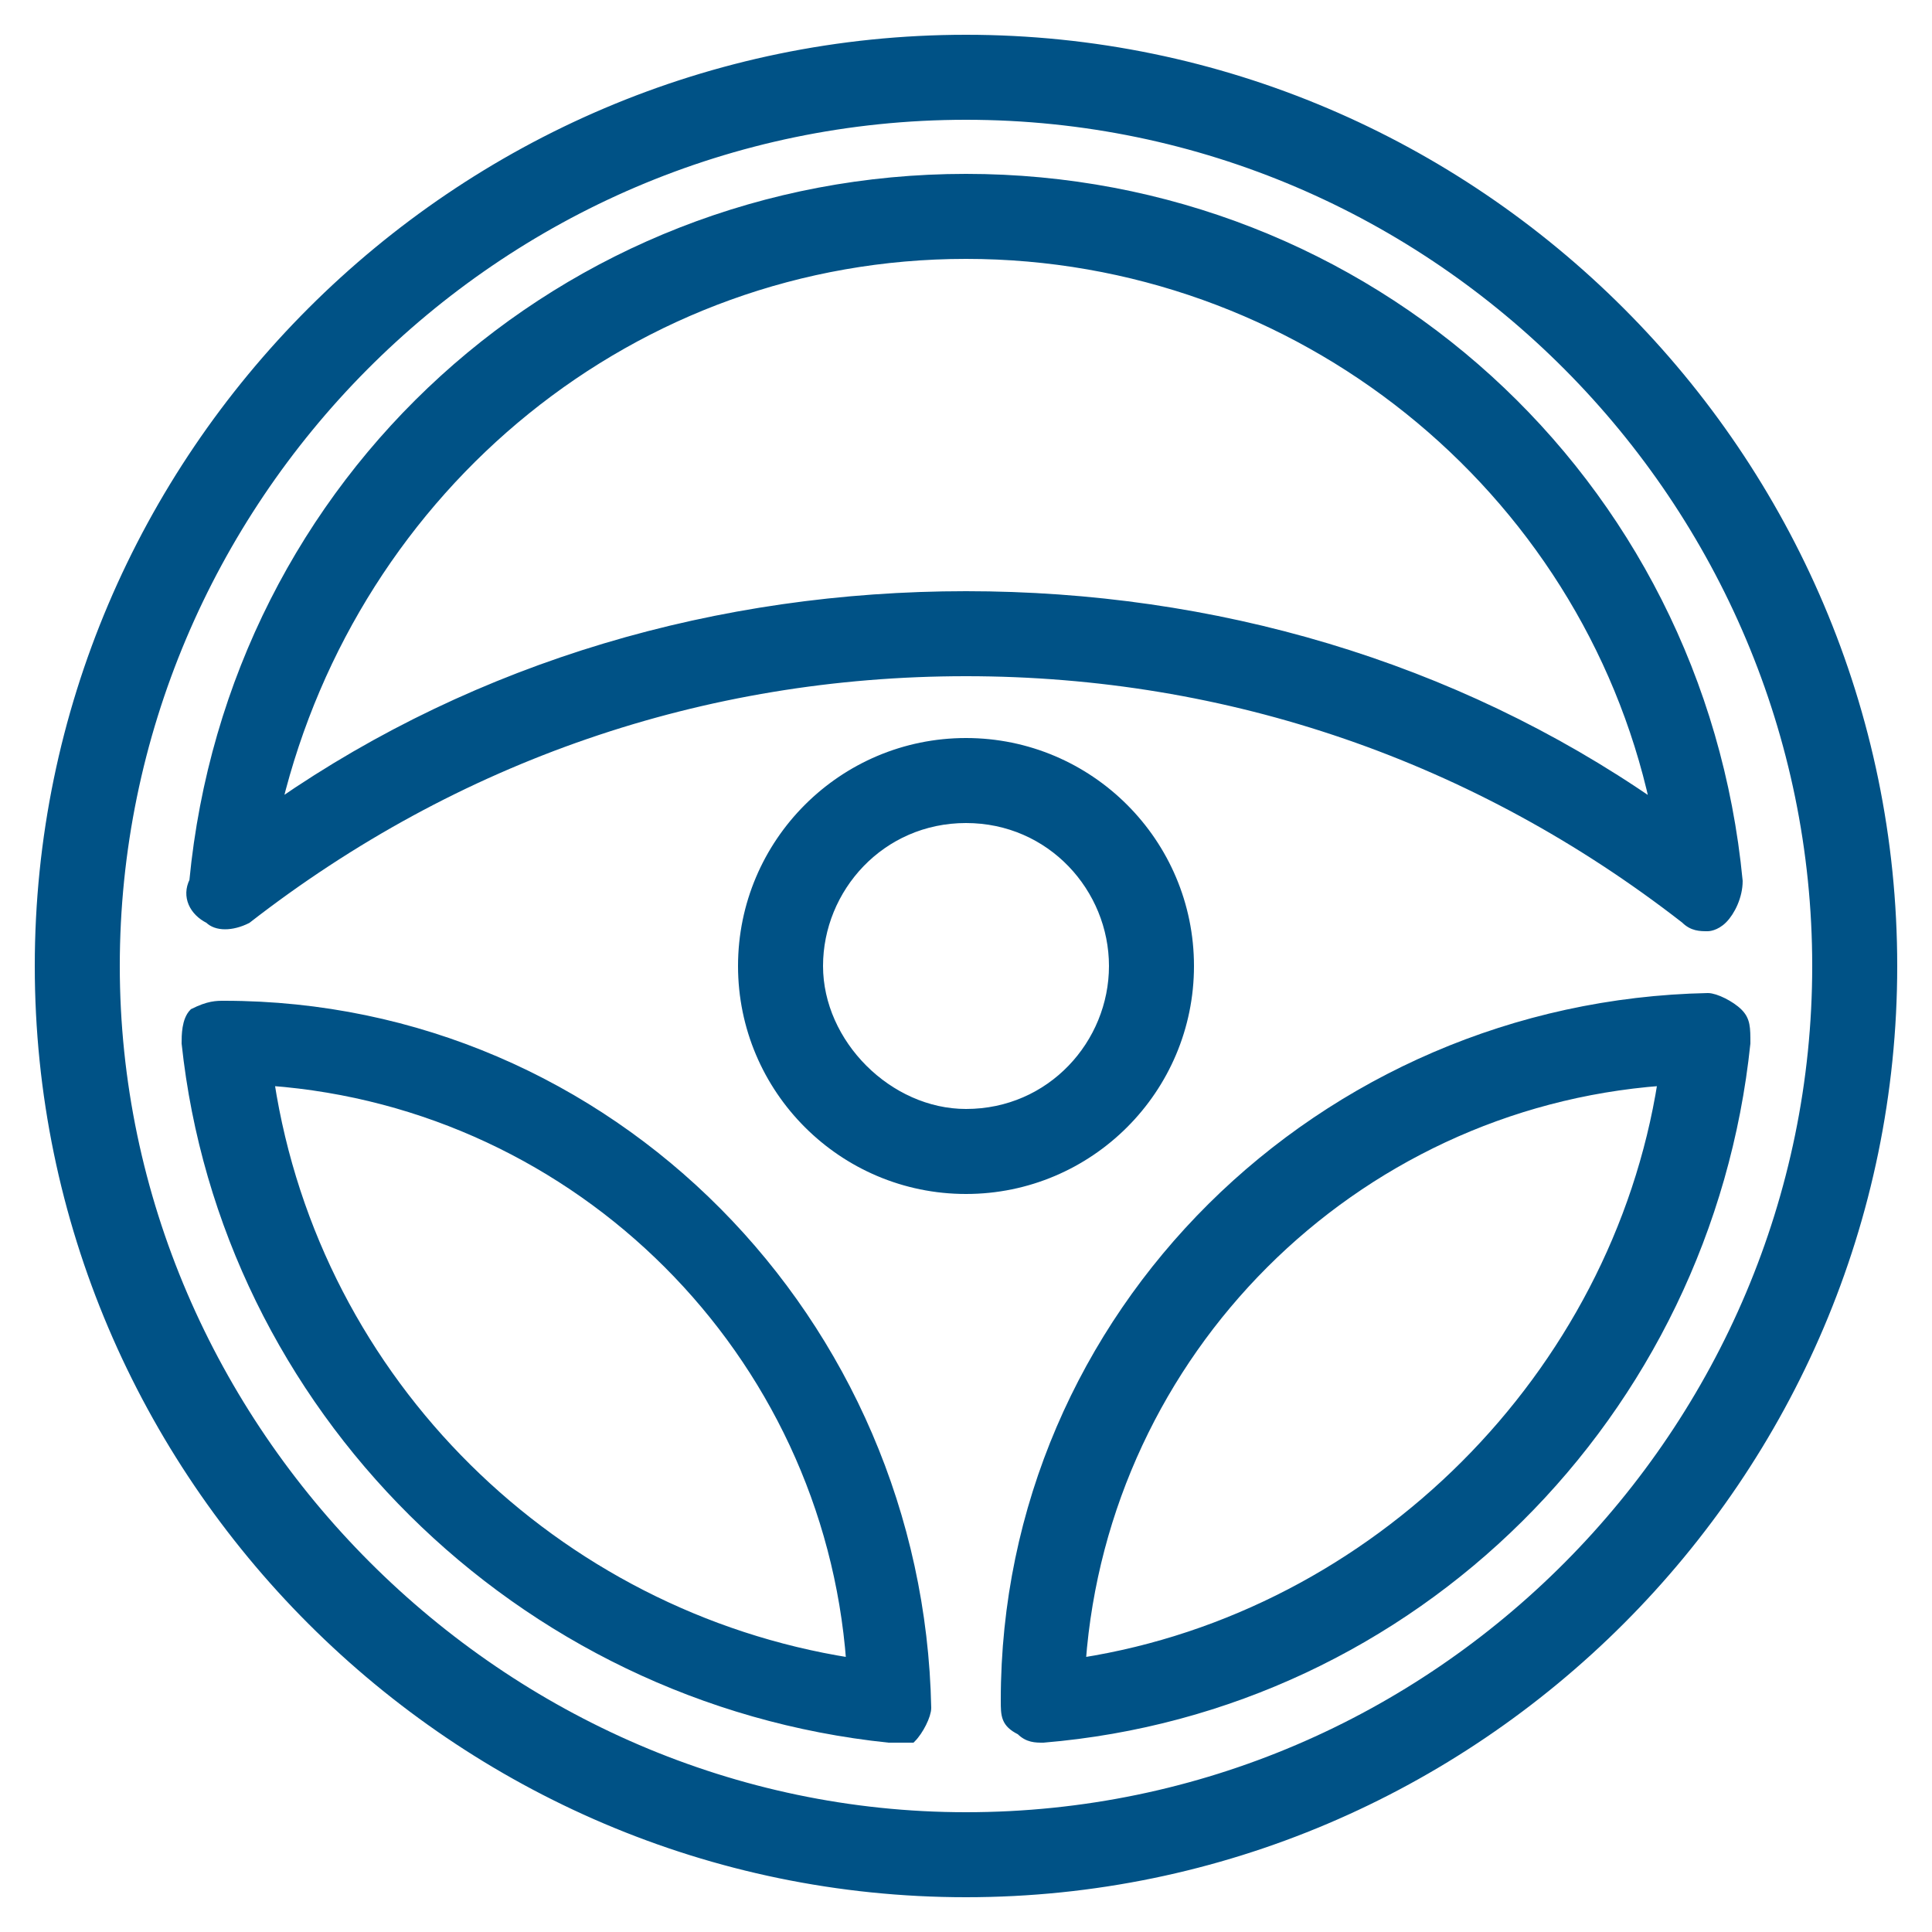
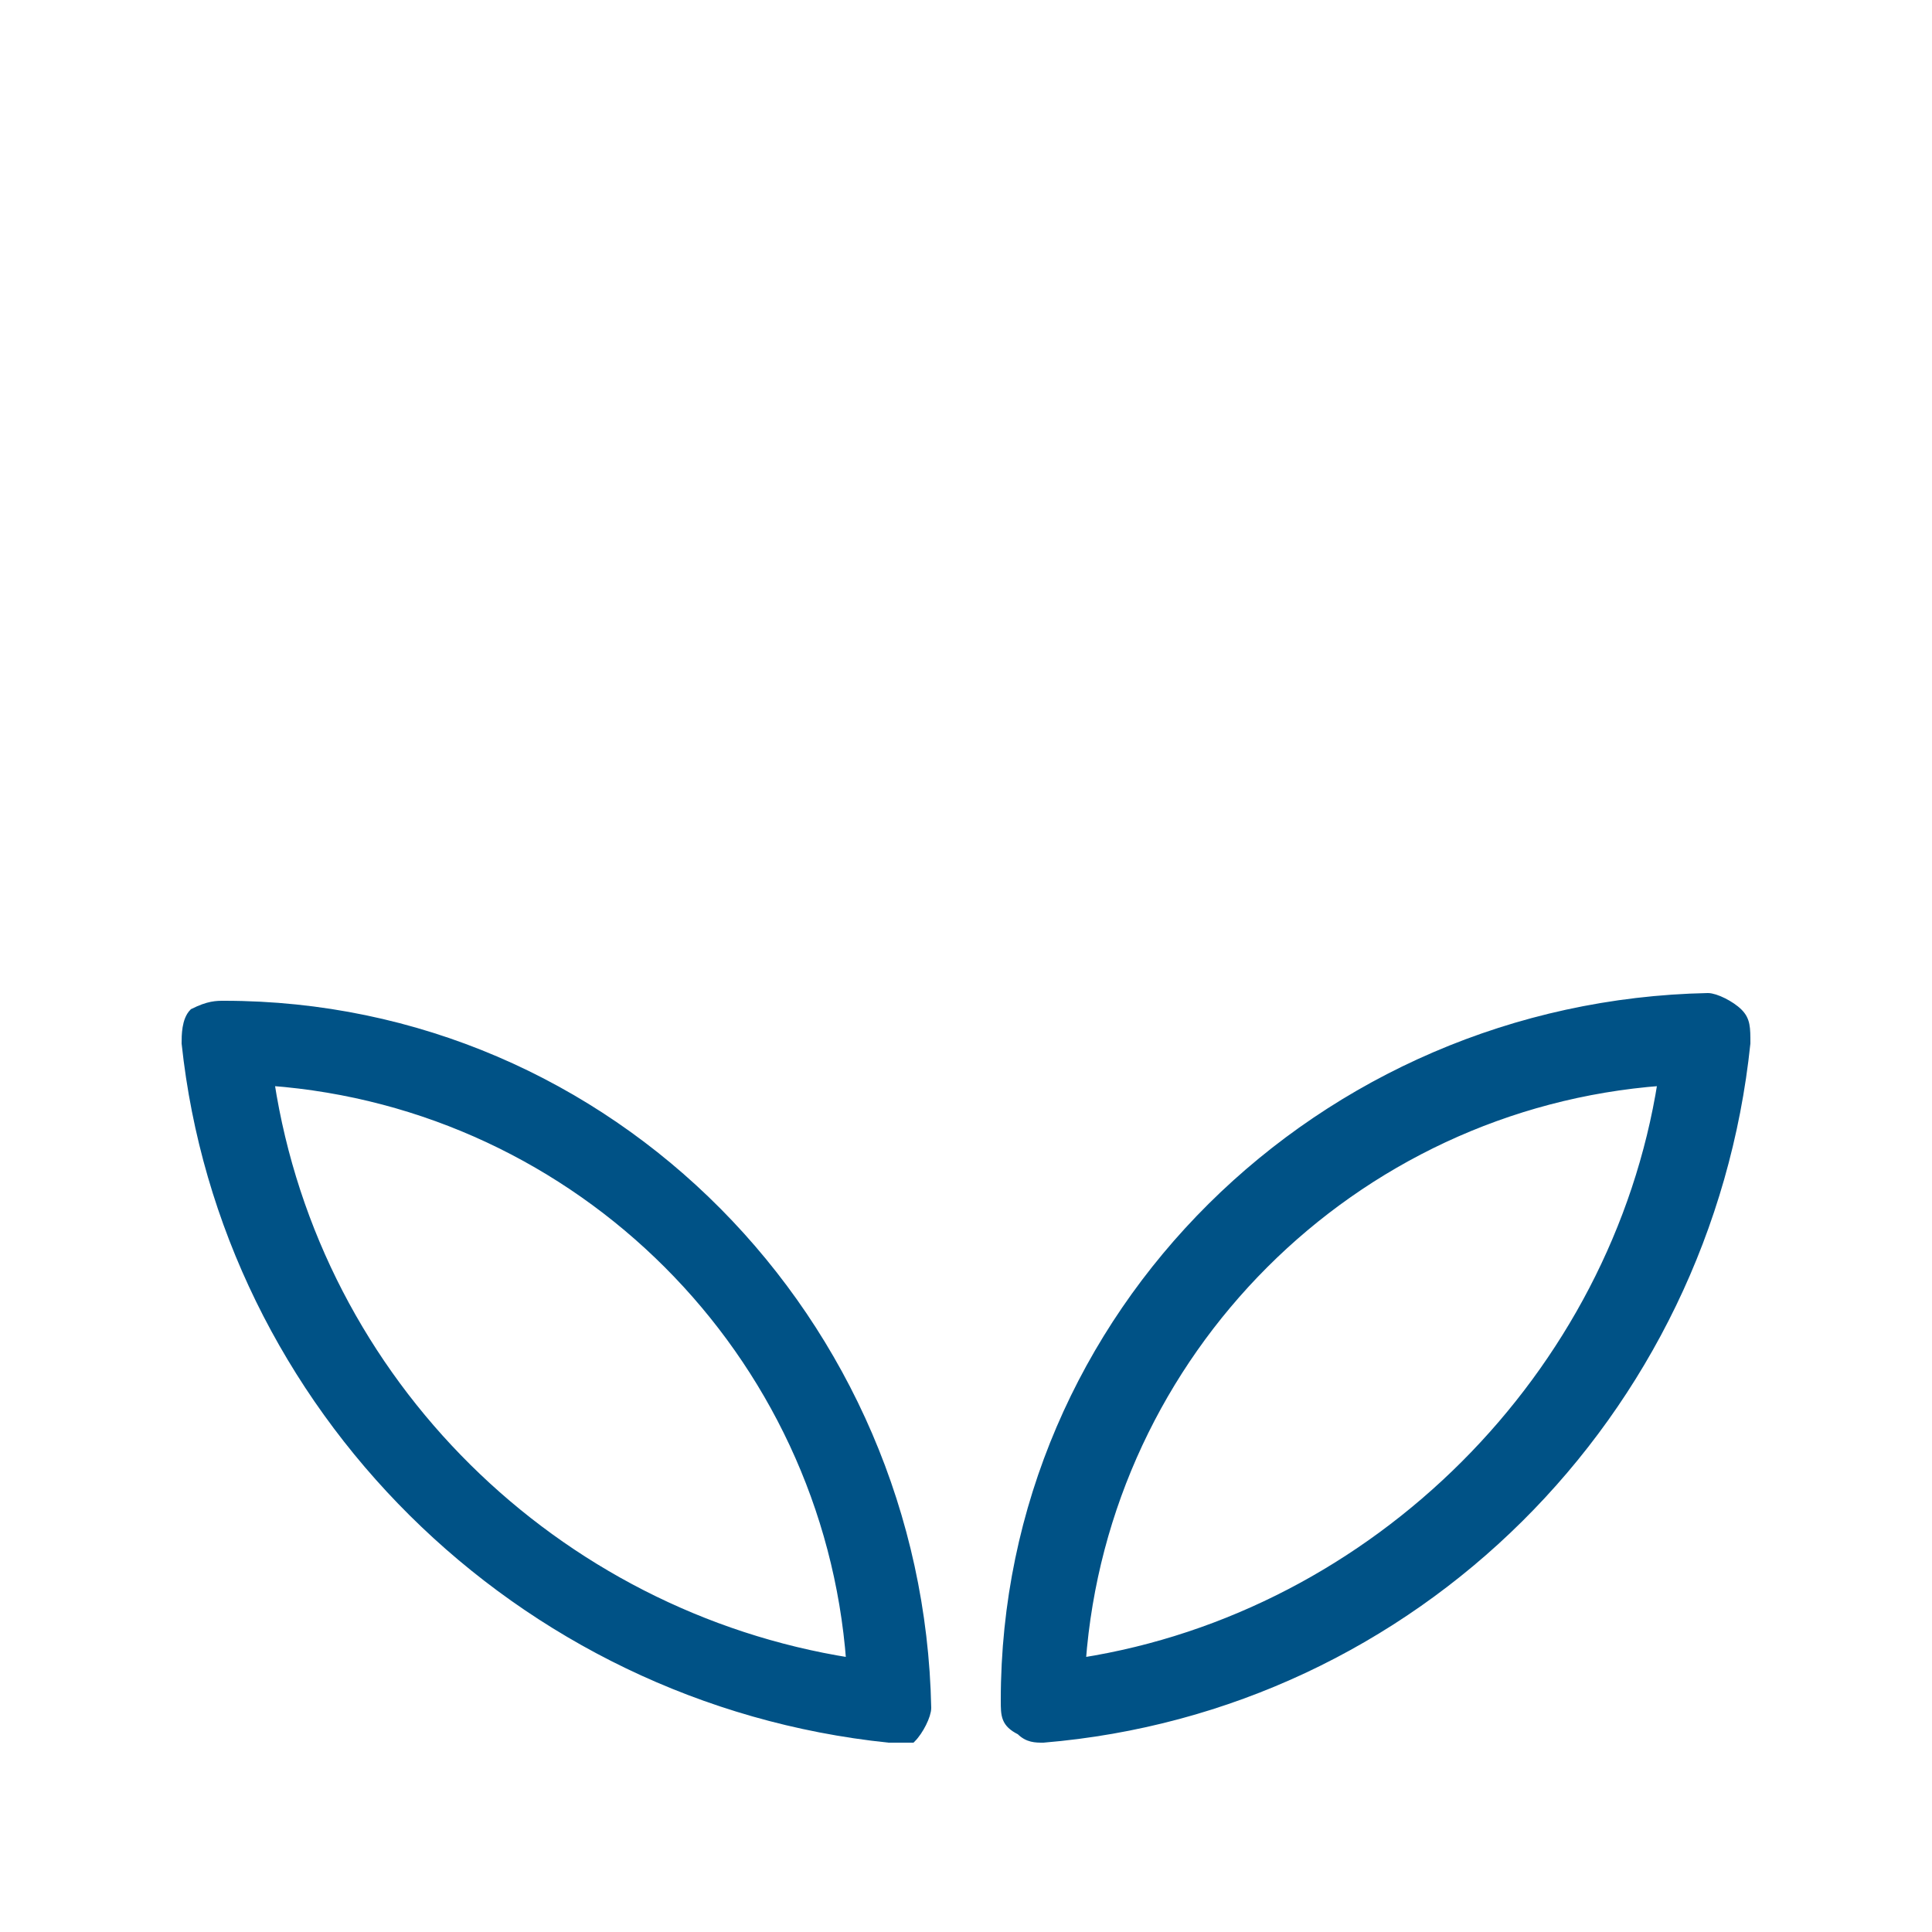
<svg xmlns="http://www.w3.org/2000/svg" version="1.1" id="Livello_1" x="0px" y="0px" viewBox="0 0 25 25" style="enable-background:new 0 0 25 25;" xml:space="preserve">
  <style type="text/css">
	.st0{fill:#005286;stroke:#005286;stroke-width:0.1;stroke-miterlimit:10;}
</style>
  <g>
    <g>
-       <path class="st0" d="M12.5,24.5c-6.6,0-12-5.4-12-12s5.4-12,12-12c6.6,0,12,5.4,12,12S19.1,24.5,12.5,24.5z M12.5,1.5    c-6.1,0-11,5-11,11s5,11,11,11c6.1,0,11-5,11-11S18.6,1.5,12.5,1.5z" />
-     </g>
+       </g>
    <g>
-       <path class="st0" d="M12.5,15.4c-1.6,0-2.9-1.3-2.9-2.9s1.3-2.9,2.9-2.9c1.6,0,2.9,1.3,2.9,2.9S14.1,15.4,12.5,15.4z M12.5,10.6    c-1.1,0-1.9,0.9-1.9,1.9s0.9,1.9,1.9,1.9c1.1,0,1.9-0.9,1.9-1.9S13.6,10.6,12.5,10.6z" />
-     </g>
+       </g>
    <g>
      <path class="st0" d="M11.5,22.5C11.5,22.5,11.5,22.5,11.5,22.5c-4.8-0.5-8.6-4.3-9.1-9c0-0.1,0-0.3,0.1-0.4C2.7,13,2.8,13,2.9,13    c0,0,0,0,0,0c5,0,9,4.1,9.1,9.1c0,0.1-0.1,0.3-0.2,0.4C11.8,22.5,11.7,22.5,11.5,22.5z M3.5,14c0.6,3.9,3.7,6.9,7.5,7.5    C10.7,17.5,7.5,14.3,3.5,14z" />
    </g>
    <g>
      <path class="st0" d="M13.5,22.5c-0.1,0-0.2,0-0.3-0.1C13,22.3,13,22.2,13,22c0-5,4.1-9,9.1-9.1c0,0,0,0,0,0c0.1,0,0.3,0.1,0.4,0.2    c0.1,0.1,0.1,0.2,0.1,0.4C22.1,18.3,18.3,22.1,13.5,22.5C13.5,22.5,13.5,22.5,13.5,22.5z M21.5,14c-4,0.3-7.2,3.5-7.5,7.5    C17.8,20.9,20.9,17.8,21.5,14z" />
    </g>
    <g>
-       <path class="st0" d="M22.1,12c-0.1,0-0.2,0-0.3-0.1c-2.7-2.1-5.9-3.2-9.3-3.2c-3.4,0-6.6,1.1-9.3,3.2c-0.2,0.1-0.4,0.1-0.5,0    c-0.2-0.1-0.3-0.3-0.2-0.5c0.5-5.2,4.8-9.1,10-9.1c5.2,0,9.5,3.9,10,9.1c0,0.2-0.1,0.4-0.2,0.5C22.2,12,22.1,12,22.1,12z     M12.5,7.7c3.2,0,6.3,0.9,8.9,2.7c-0.9-4.1-4.6-7.1-8.9-7.1c-4.3,0-7.9,3-8.9,7.1C6.2,8.6,9.3,7.7,12.5,7.7z" />
-     </g>
+       </g>
  </g>
</svg>